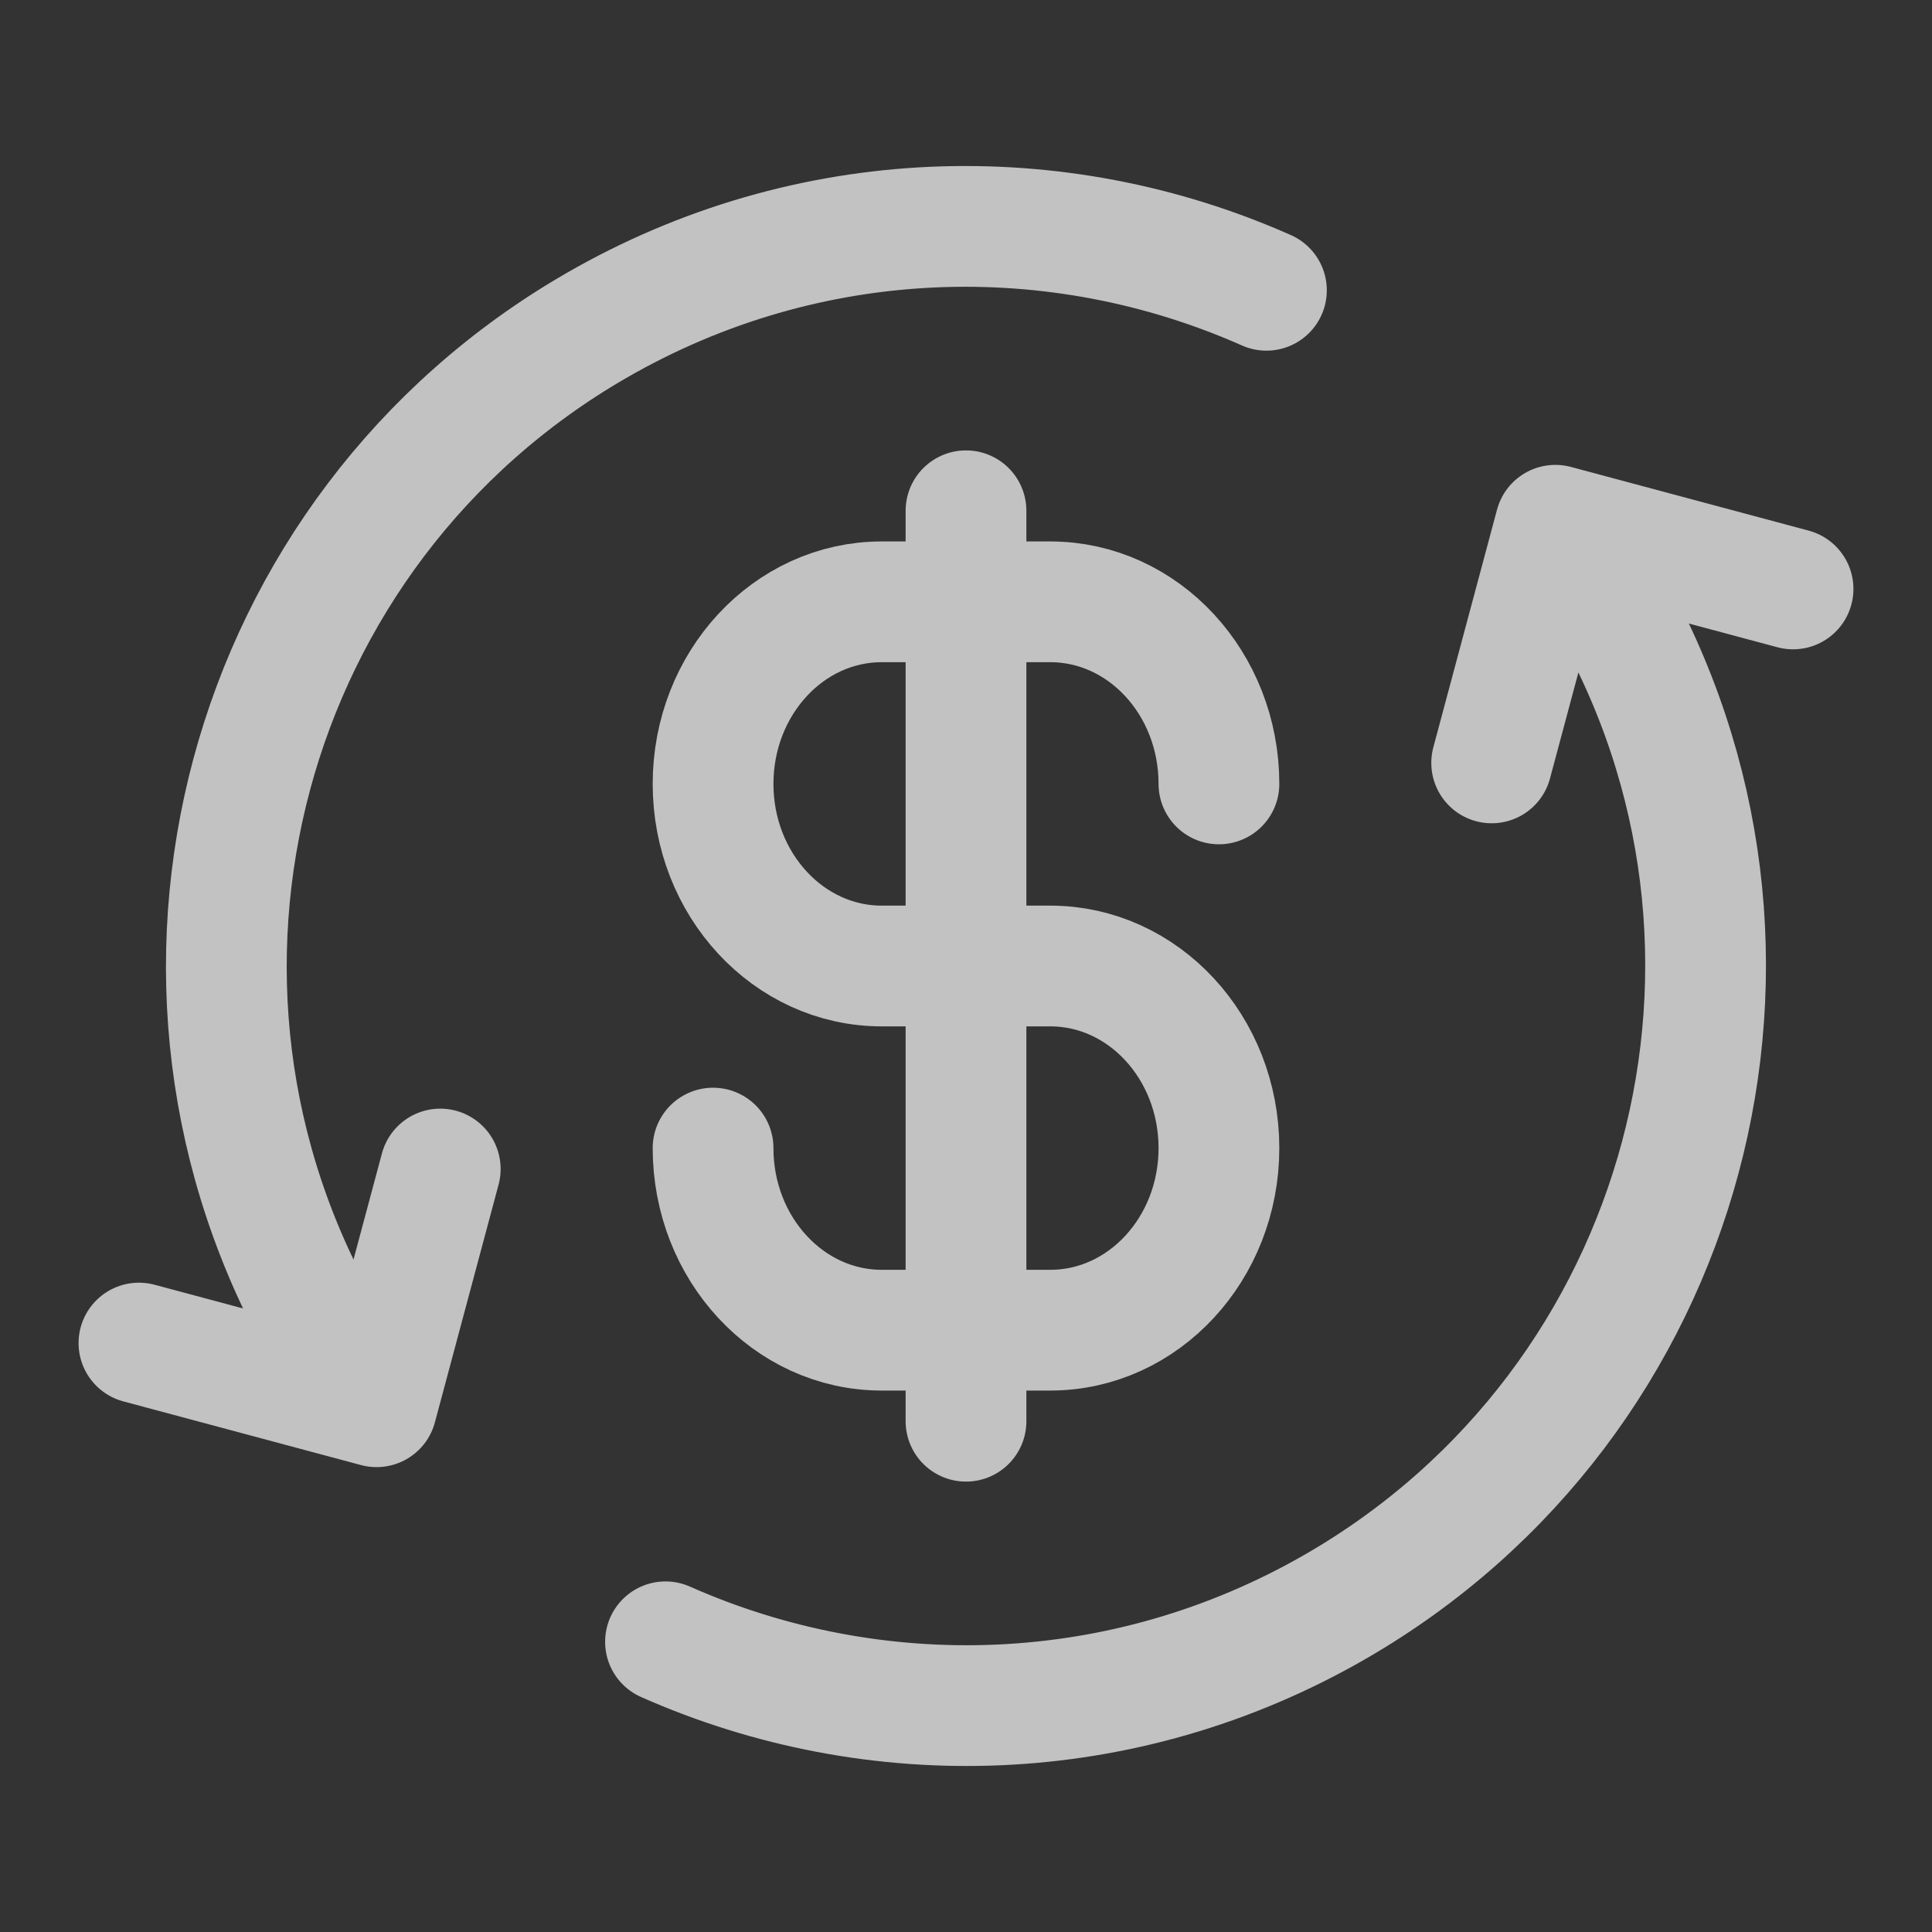
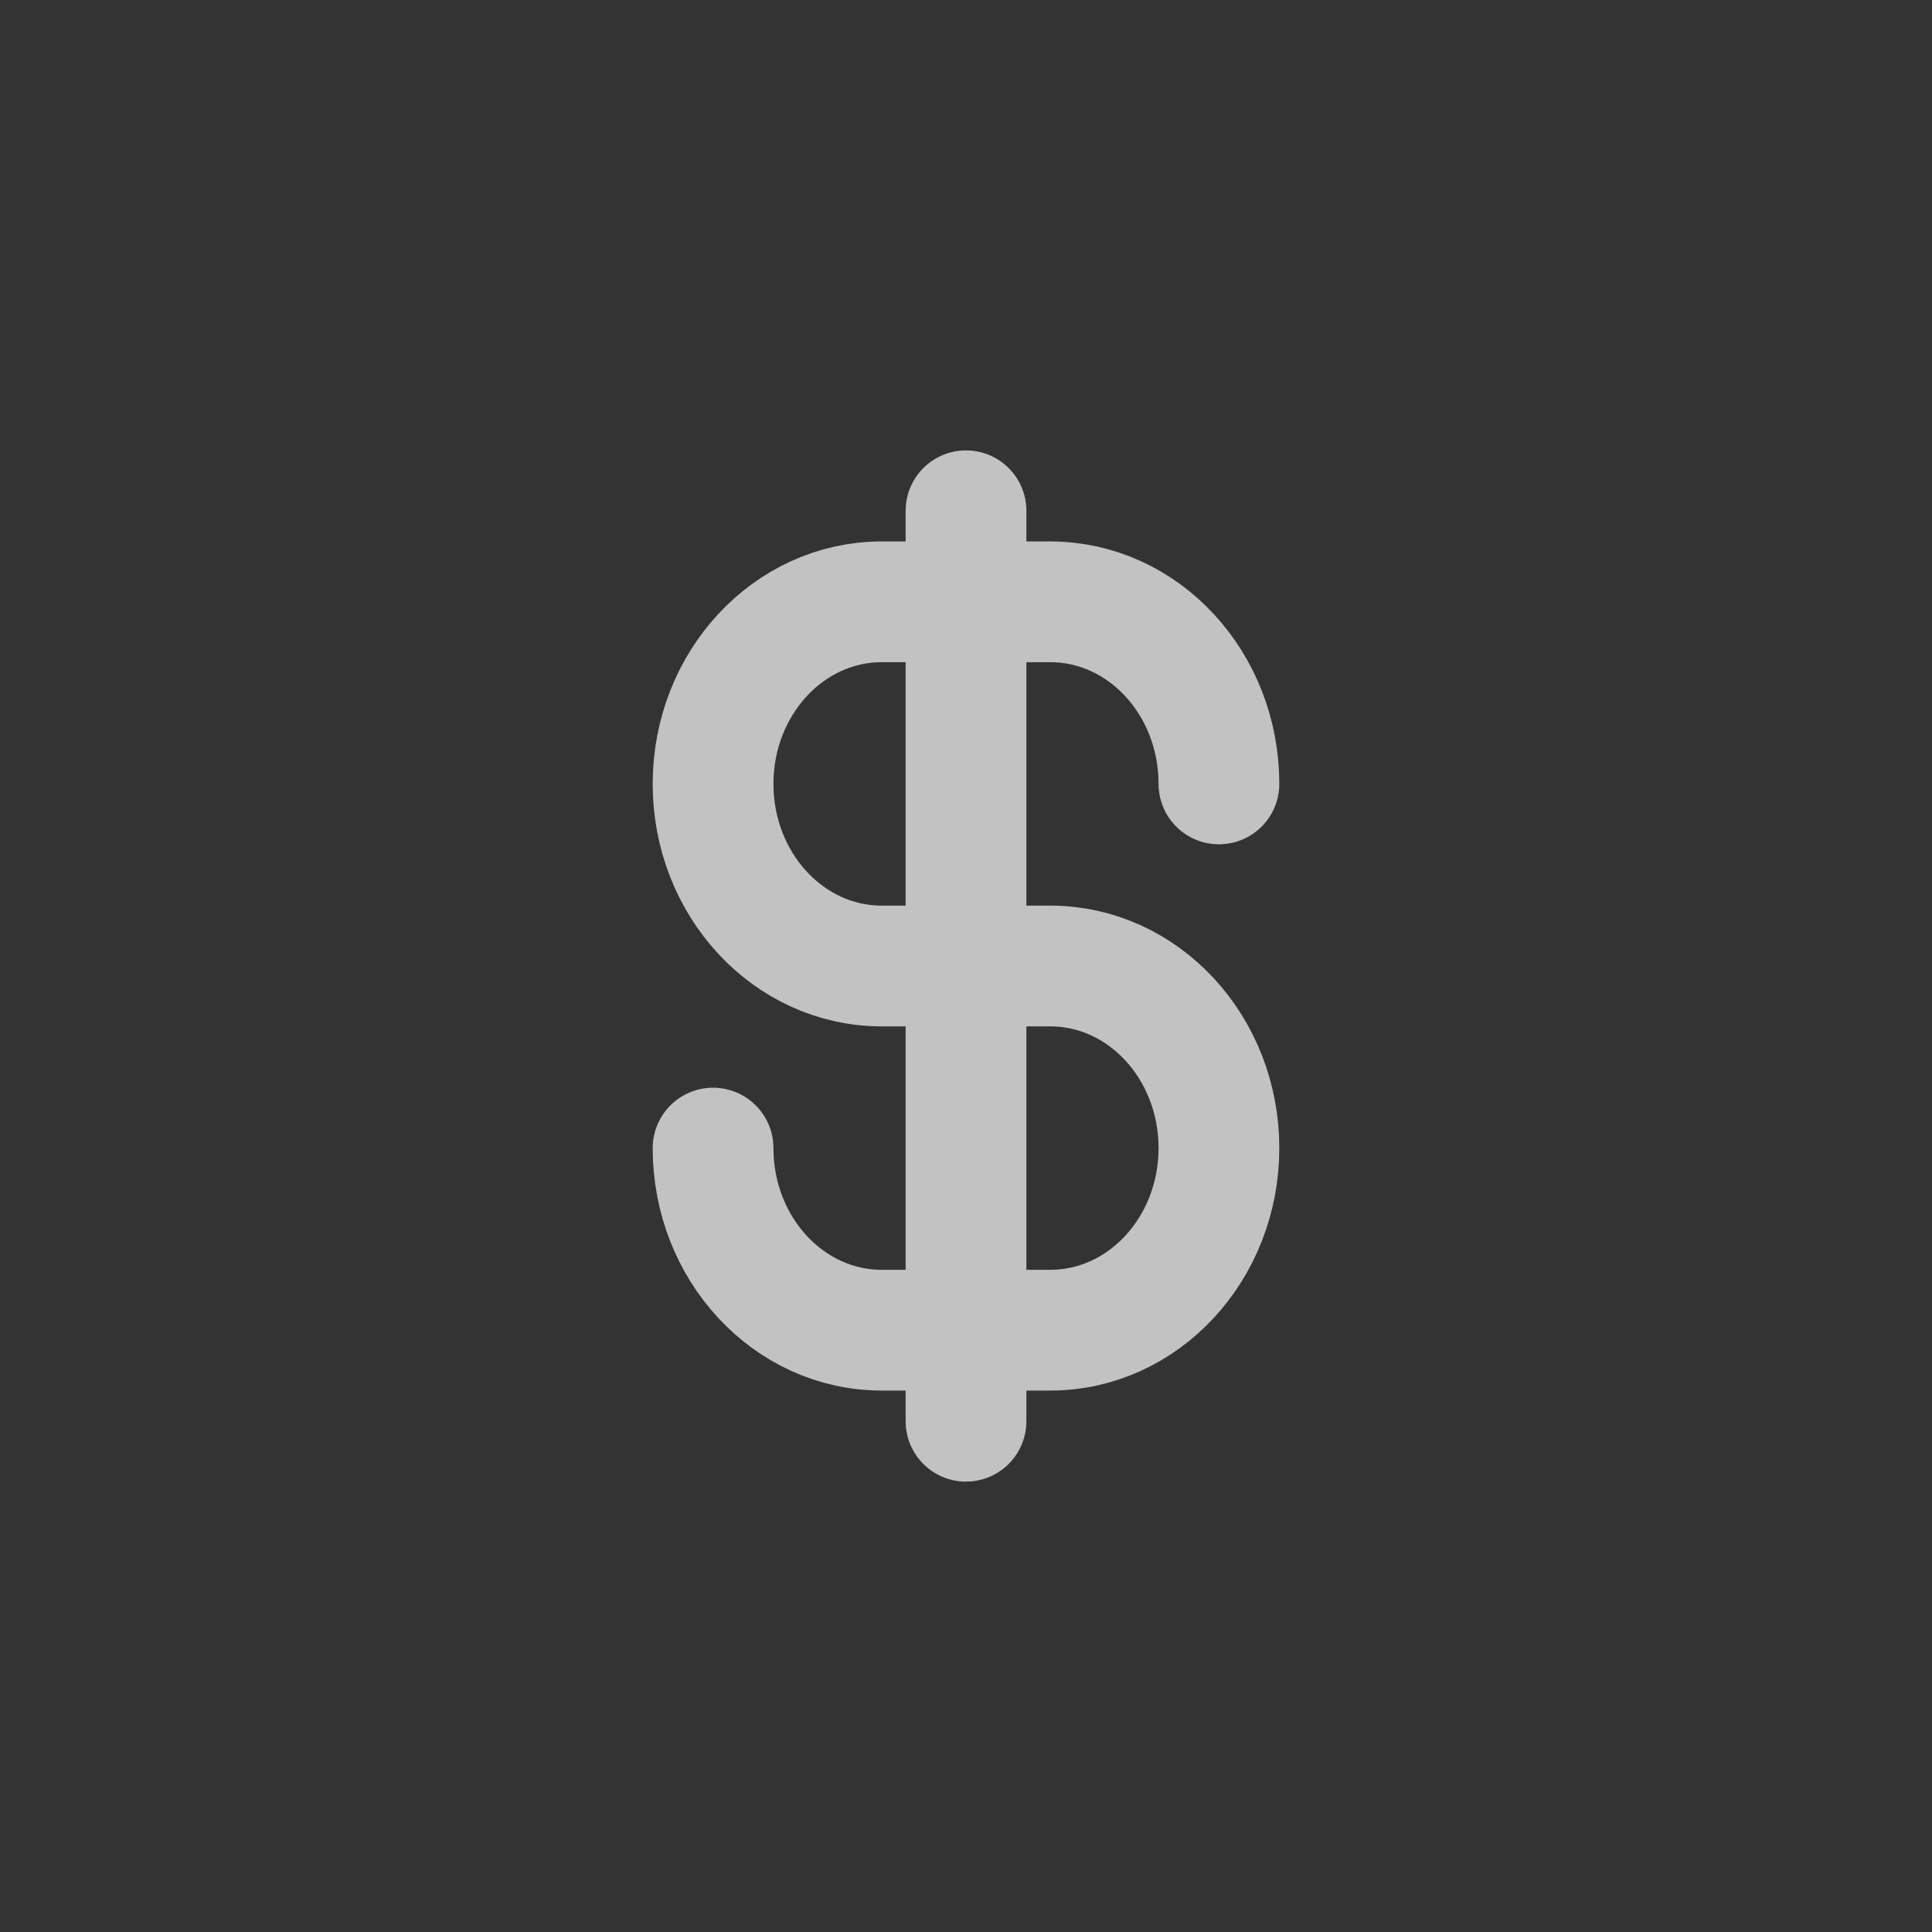
<svg xmlns="http://www.w3.org/2000/svg" width="24" height="24" viewBox="0 0 24 24" fill="none">
  <rect x="0" y="0" width="24" height="24" fill="#333333" stroke="none" />
  <g id="Reffer-Earn" opacity="0.7">
-     <path id="Icon" d="M8.267 20.395C10.86 21.545 13.948 21.482 16.593 19.956C20.987 17.419 22.492 11.801 19.955 7.407L19.685 6.939M4.044 16.593C1.507 12.2 3.013 6.581 7.406 4.045C10.051 2.518 13.139 2.455 15.732 3.606M1.726 16.684L4.678 17.475L5.469 14.522M18.53 9.477L19.321 6.525L22.274 7.316" stroke="white" stroke-width="1.5" stroke-linecap="round" stroke-linejoin="round" />
    <path id="Icon_2" d="M8.858 14.262C8.858 15.511 9.796 16.524 10.953 16.524H13.047C14.204 16.524 15.142 15.511 15.142 14.262C15.142 13.013 14.204 12 13.047 12H10.953C9.796 12 8.858 10.987 8.858 9.738C8.858 8.489 9.796 7.476 10.953 7.476H13.047C14.204 7.476 15.142 8.489 15.142 9.738M12 6.345V17.655" stroke="white" stroke-width="1.5" stroke-linecap="round" stroke-linejoin="round" />
  </g>
</svg>